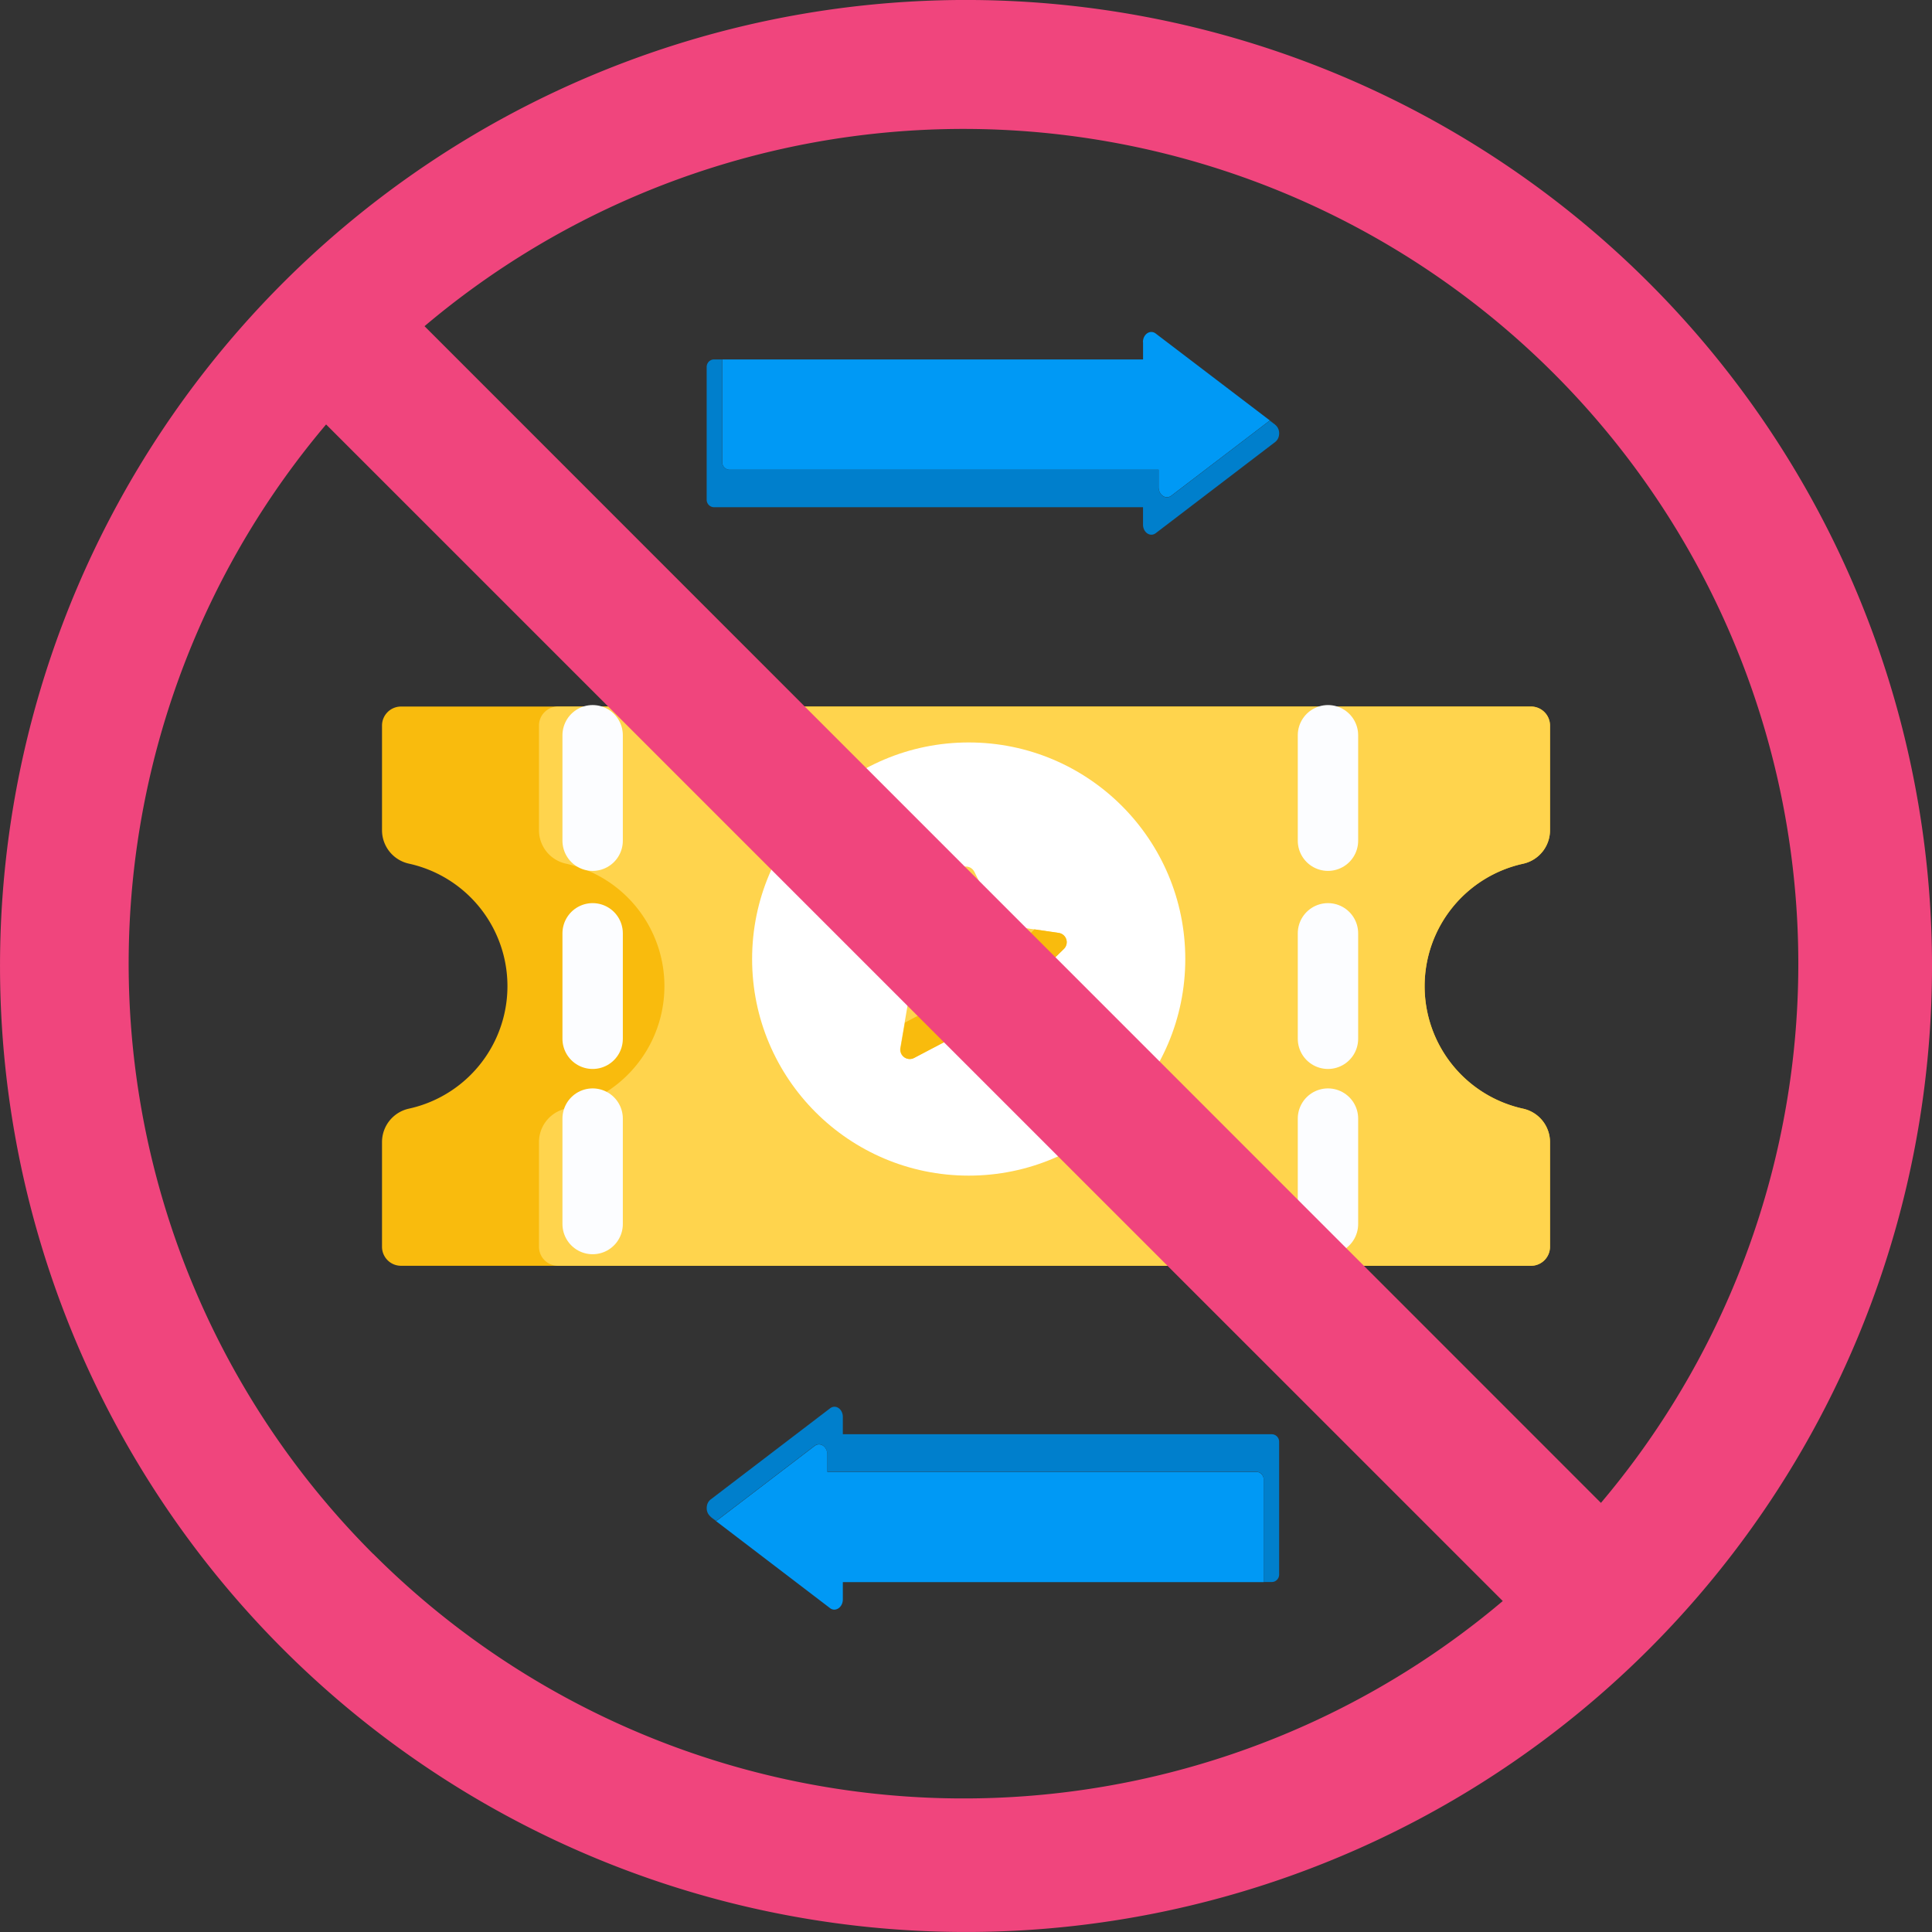
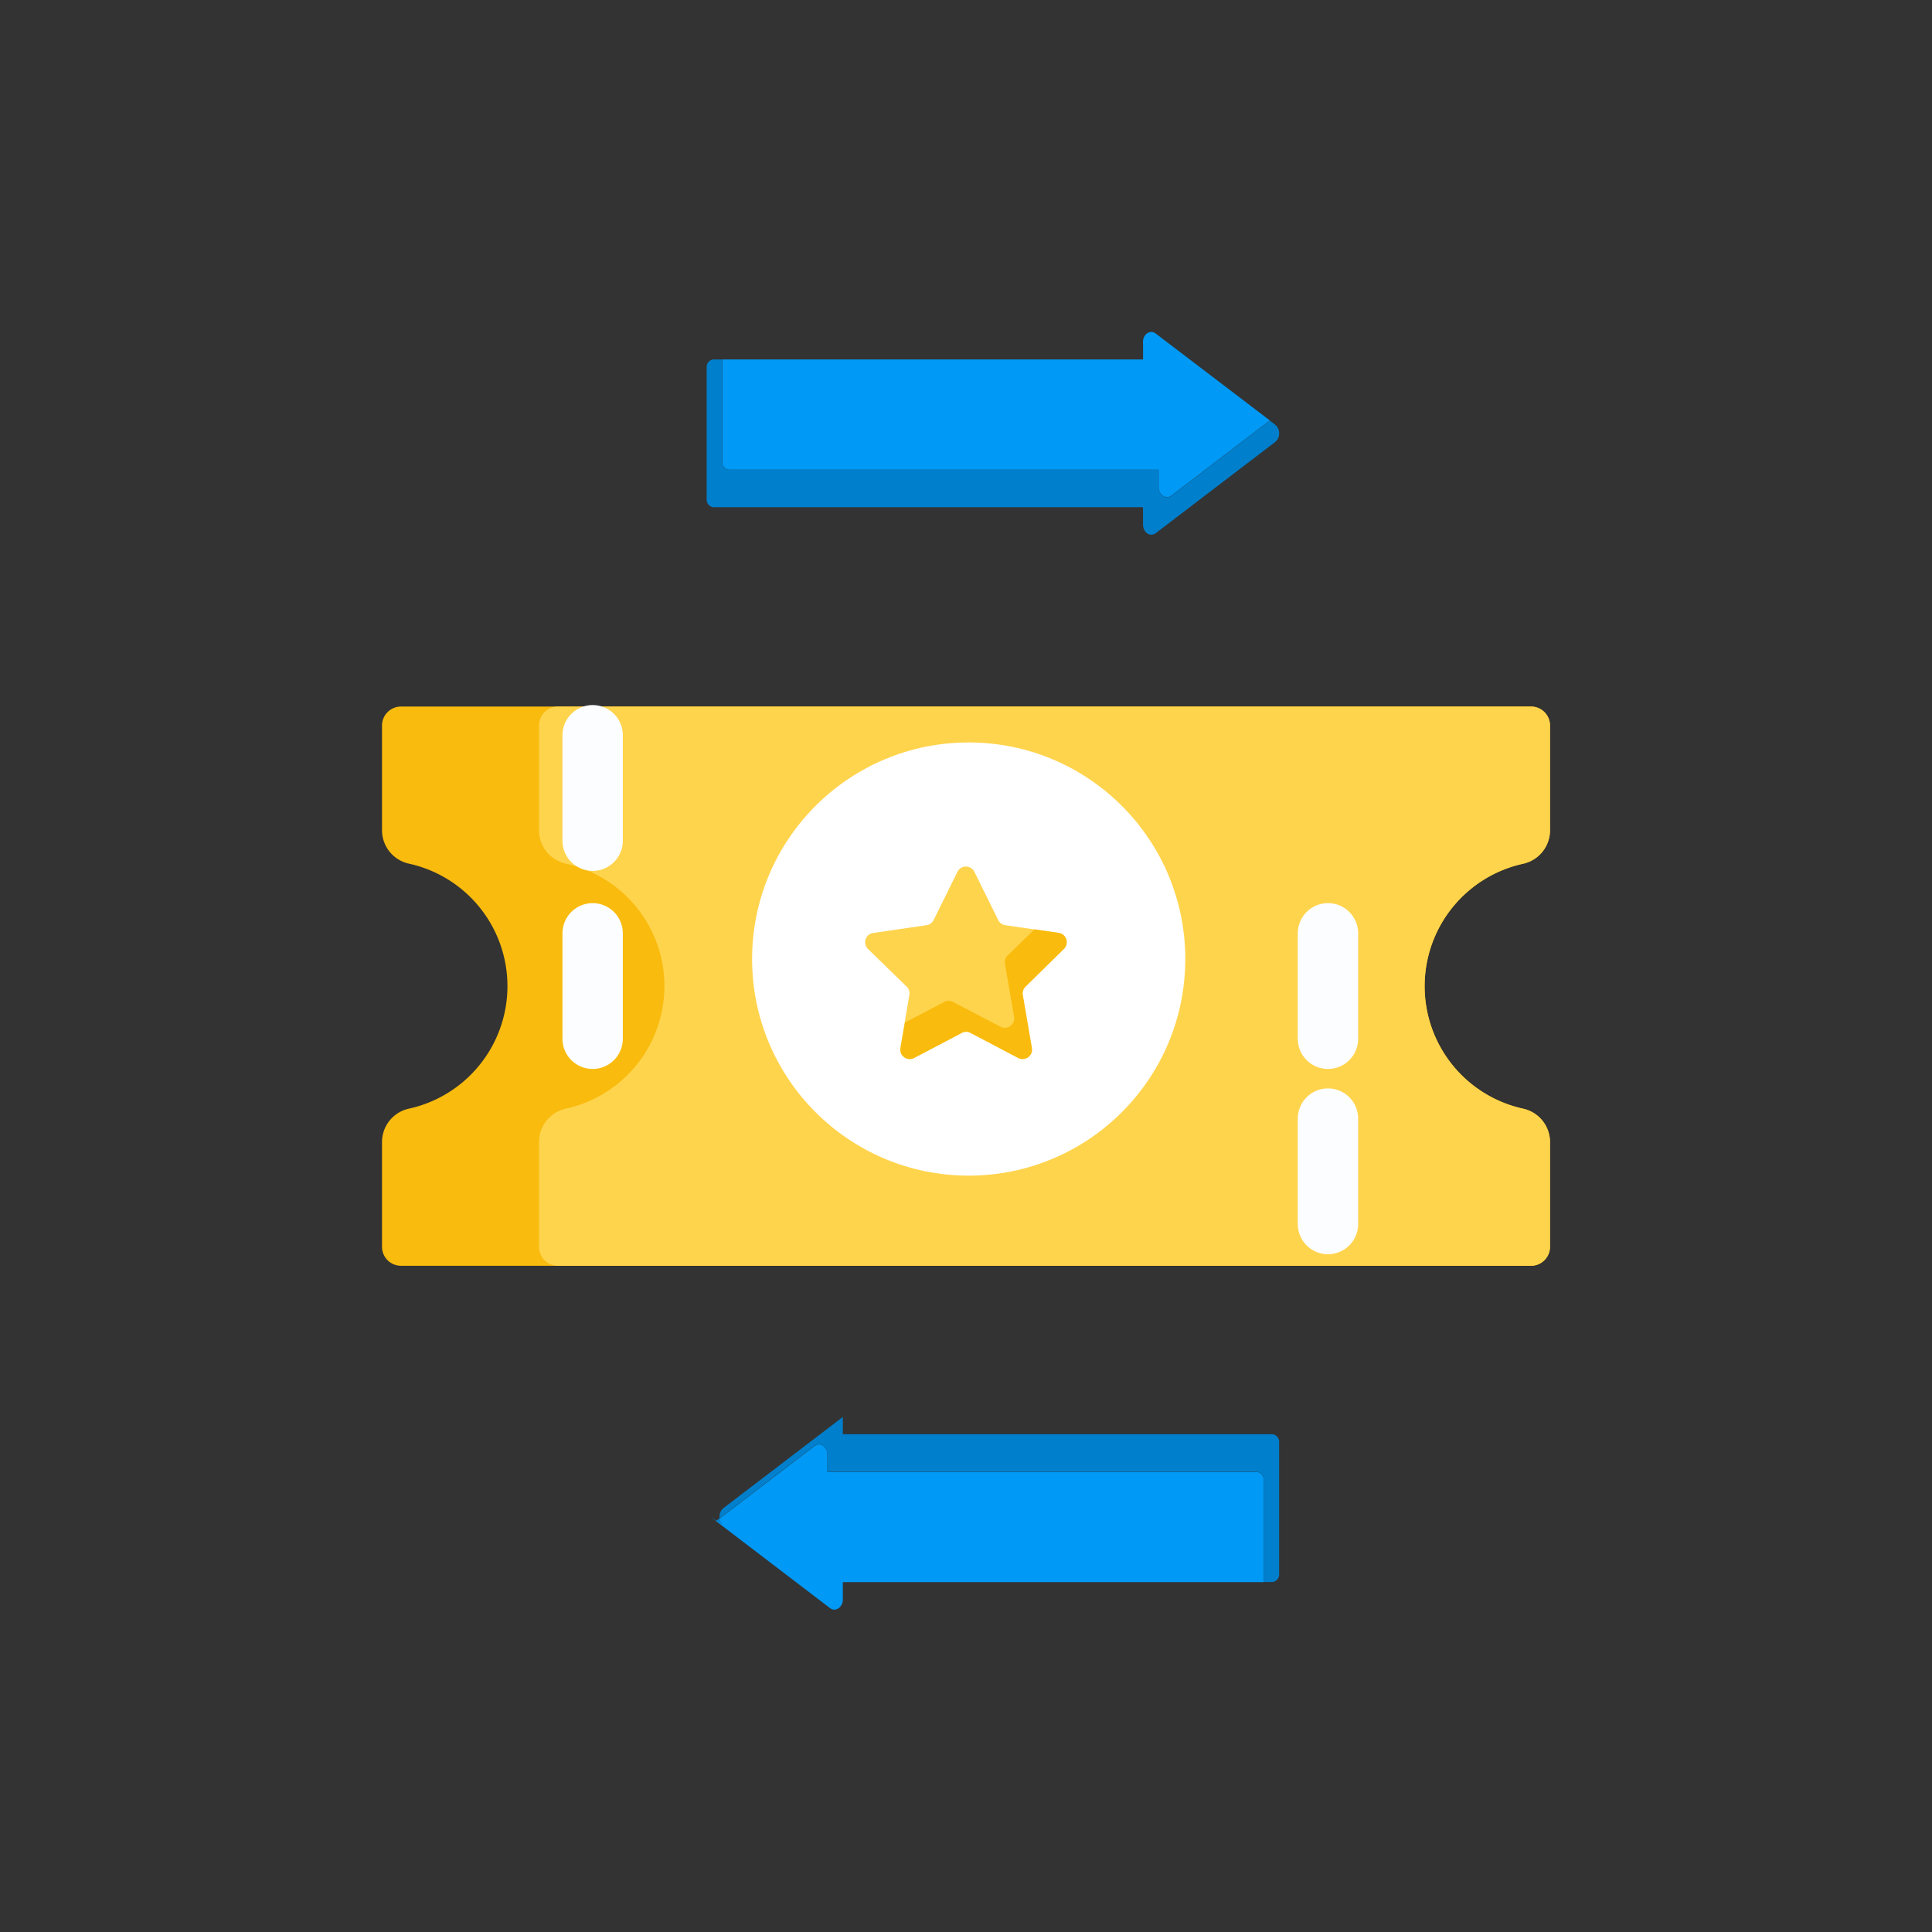
<svg xmlns="http://www.w3.org/2000/svg" width="48" height="48" viewBox="0 0 48 48">
  <rect x="0" y="0" width="48" height="48" fill="#333333" stroke="none" />
  <defs>
    <clipPath id="clip-path">
      <rect id="Rectangle_2605" data-name="Rectangle 2605" width="48" height="48" transform="translate(571 381)" fill="#8290a1" />
    </clipPath>
  </defs>
  <g id="no_return" data-name="no return" transform="translate(-571 -381)" clip-path="url(#clip-path)">
    <g id="Group_276" data-name="Group 276" transform="translate(424 -781)">
      <g id="Group_269" data-name="Group 269" transform="translate(-8.615 -20.354)">
        <path id="Path_6785" data-name="Path 6785" d="M73.994,199.8a3.116,3.116,0,0,0,2.451,3.045.85.85,0,0,1,.664.831v2.6a.472.472,0,0,1-.472.471H48.562a.472.472,0,0,1-.472-.471v-2.605a.85.85,0,0,1,.664-.827,3.116,3.116,0,0,0,0-6.089.85.85,0,0,1-.664-.831v-2.6a.472.472,0,0,1,.472-.471H76.637a.472.472,0,0,1,.472.471v2.6a.85.85,0,0,1-.664.833A3.116,3.116,0,0,0,73.994,199.8Z" transform="translate(117.016 1007.055)" fill="#f9bb0d" />
        <path id="Path_6786" data-name="Path 6786" d="M125.183,199.8a3.116,3.116,0,0,0,2.451,3.045.85.85,0,0,1,.664.831v2.6a.472.472,0,0,1-.472.471H103.652a.472.472,0,0,1-.472-.471v-2.605a.85.85,0,0,1,.664-.827,3.116,3.116,0,0,0,0-6.089.85.85,0,0,1-.664-.831v-2.6a.472.472,0,0,1,.472-.471h24.174a.472.472,0,0,1,.472.471v2.6a.85.85,0,0,1-.664.833A3.116,3.116,0,0,0,125.183,199.8Z" transform="translate(65.826 1007.055)" fill="#ffd44d" />
        <circle id="Ellipse_596" data-name="Ellipse 596" cx="5.381" cy="5.381" r="5.381" transform="translate(174.301 1200.8)" fill="#fff" />
        <line id="Line_13" data-name="Line 13" y2="2.62" transform="translate(170.339 1200.621)" fill="none" stroke="#fcfdff" stroke-linecap="round" stroke-width="1.5" />
        <line id="Line_14" data-name="Line 14" y2="2.62" transform="translate(170.339 1205.542)" fill="none" stroke="#fcfdff" stroke-linecap="round" stroke-width="1.5" />
-         <line id="Line_15" data-name="Line 15" y2="2.62" transform="translate(170.339 1210.145)" fill="none" stroke="#fcfdff" stroke-linecap="round" stroke-width="1.5" />
-         <line id="Line_16" data-name="Line 16" y2="2.62" transform="translate(188.608 1200.621)" fill="none" stroke="#fcfdff" stroke-linecap="round" stroke-width="1.5" />
        <line id="Line_17" data-name="Line 17" y2="2.62" transform="translate(188.608 1205.542)" fill="none" stroke="#fcfdff" stroke-linecap="round" stroke-width="1.5" />
        <line id="Line_18" data-name="Line 18" y2="2.62" transform="translate(188.608 1210.145)" fill="none" stroke="#fcfdff" stroke-linecap="round" stroke-width="1.5" />
        <path id="Path_6787" data-name="Path 6787" d="M226.957,216.212l.593,1.2a.233.233,0,0,0,.176.127l1.324.193a.233.233,0,0,1,.129.4l-.959.934a.232.232,0,0,0-.067.206l.226,1.319a.233.233,0,0,1-.338.245l-1.185-.623a.231.231,0,0,0-.217,0l-1.185.623a.233.233,0,0,1-.338-.245l.226-1.319a.231.231,0,0,0-.067-.206l-.959-.934a.233.233,0,0,1,.129-.4l1.324-.193a.232.232,0,0,0,.175-.127l.593-1.2a.233.233,0,0,1,.418,0Z" transform="translate(-47.134 987.801)" fill="#ffd44d" />
        <path id="Path_6788" data-name="Path 6788" d="M251.755,258.785a.233.233,0,0,0-.129-.4l-.6-.088-.667.649a.234.234,0,0,0-.067.206l.228,1.319a.233.233,0,0,1-.338.245L249,260.1a.233.233,0,0,0-.216,0l-.975.513-.109.635a.233.233,0,0,0,.338.245l1.185-.623a.233.233,0,0,1,.217,0l1.185.623a.233.233,0,0,0,.338-.245l-.226-1.32a.233.233,0,0,1,.067-.206Z" transform="translate(-69.71 947.146)" fill="#f9bb0d" />
      </g>
      <g id="exchange-mails-flat" transform="translate(34.876 1123.715)">
        <path id="Path_6789" data-name="Path 6789" d="M127.072,90.54a.187.187,0,0,0-.082.155A.185.185,0,0,1,127.072,90.54Z" transform="translate(0 -49.213)" fill="#0099f5" />
        <path id="Path_6790" data-name="Path 6790" d="M128.59,90.114a.186.186,0,0,1,.072-.014A.186.186,0,0,0,128.59,90.114Z" transform="translate(-1.485 -48.805)" fill="#0099f5" />
        <g id="Group_275" data-name="Group 275" transform="translate(129.682 46.533)">
          <g id="Group_272" data-name="Group 272" transform="translate(0 0)">
            <g id="Group_271" data-name="Group 271" transform="translate(0.386)">
              <path id="Path_6794" data-name="Path 6794" d="M348.092,69.863A.255.255,0,0,0,348,69.71.255.255,0,0,1,348.092,69.863Z" transform="translate(-334.261 -67.407)" fill="#0099f5" />
              <path id="Path_6795" data-name="Path 6795" d="M166.485,37.786v.429H156.03v2.554a.186.186,0,0,0,.186.186h10.655v.429c0,.2.18.32.318.214l2.443-1.865.137.1L166.8,37.572c-.138-.106-.318.016-.318.214Z" transform="translate(-156.03 -37.533)" fill="#0099f5" />
            </g>
            <path id="Path_6796" data-name="Path 6796" d="M164.755,48.682l-.137-.1-2.443,1.865c-.138.106-.318-.016-.318-.214V49.8H151.2a.186.186,0,0,1-.186-.186V47.06h-.2a.186.186,0,0,0-.072.014.22.22,0,0,0-.031.017.187.187,0,0,0-.082.155v3.3a.186.186,0,0,0,.186.186h10.655v.429c0,.2.18.32.318.214l2.966-2.264a.254.254,0,0,0,.092-.153.294.294,0,0,0,.006-.062.266.266,0,0,0-.1-.214Z" transform="translate(-150.63 -46.378)" fill="#007fcc" />
          </g>
          <g id="Group_274" data-name="Group 274" transform="translate(0 26.708)">
            <g id="Group_273" data-name="Group 273" transform="translate(0.006 0.931)">
              <path id="Path_6797" data-name="Path 6797" d="M150.72,428.15a.255.255,0,0,0,.092.153A.255.255,0,0,1,150.72,428.15Z" transform="translate(-150.72 -426.503)" fill="#0099f5" />
              <path id="Path_6798" data-name="Path 6798" d="M155.284,408.982v-.429h10.455V406a.186.186,0,0,0-.186-.186H154.9v-.429c0-.2-.18-.32-.318-.214l-2.443,1.865-.137-.1,2.966,2.264C155.1,409.3,155.284,409.18,155.284,408.982Z" transform="translate(-151.908 -405.132)" fill="#0099f5" />
            </g>
-             <path id="Path_6799" data-name="Path 6799" d="M150.728,394.853l.137.1,2.443-1.865c.138-.106.318.016.318.214v.429h10.655a.186.186,0,0,1,.186.186v2.554h.2a.186.186,0,0,0,.072-.014.22.22,0,0,0,.031-.017.187.187,0,0,0,.082-.155v-3.3a.186.186,0,0,0-.186-.186H154.012v-.429c0-.2-.18-.32-.318-.214l-2.966,2.264a.254.254,0,0,0-.092.153.3.3,0,0,0-.006.062.266.266,0,0,0,.1.214Z" transform="translate(-150.63 -392.122)" fill="#007fcc" />
+             <path id="Path_6799" data-name="Path 6799" d="M150.728,394.853l.137.1,2.443-1.865c.138-.106.318.016.318.214v.429h10.655a.186.186,0,0,1,.186.186v2.554h.2a.186.186,0,0,0,.072-.014.22.22,0,0,0,.031-.017.187.187,0,0,0,.082-.155v-3.3a.186.186,0,0,0-.186-.186H154.012v-.429l-2.966,2.264a.254.254,0,0,0-.092.153.3.3,0,0,0-.006.062.266.266,0,0,0,.1.214Z" transform="translate(-150.63 -392.122)" fill="#007fcc" />
          </g>
        </g>
      </g>
      <g id="Group_268" data-name="Group 268" transform="translate(-408)">
-         <path id="Path_6784" data-name="Path 6784" d="M99.358,66.073a24,24,0,1,0,0,33.941A24,24,0,0,0,99.358,66.073Zm-31.7,31.578a20.743,20.743,0,0,1-1.169-28.062L95.723,98.821A20.743,20.743,0,0,1,67.661,97.651Zm30.5-1.272L68.934,67.148A20.742,20.742,0,0,1,98.165,96.379Z" transform="translate(496.613 1102.956)" fill="#f0457d" />
-       </g>
+         </g>
    </g>
  </g>
</svg>